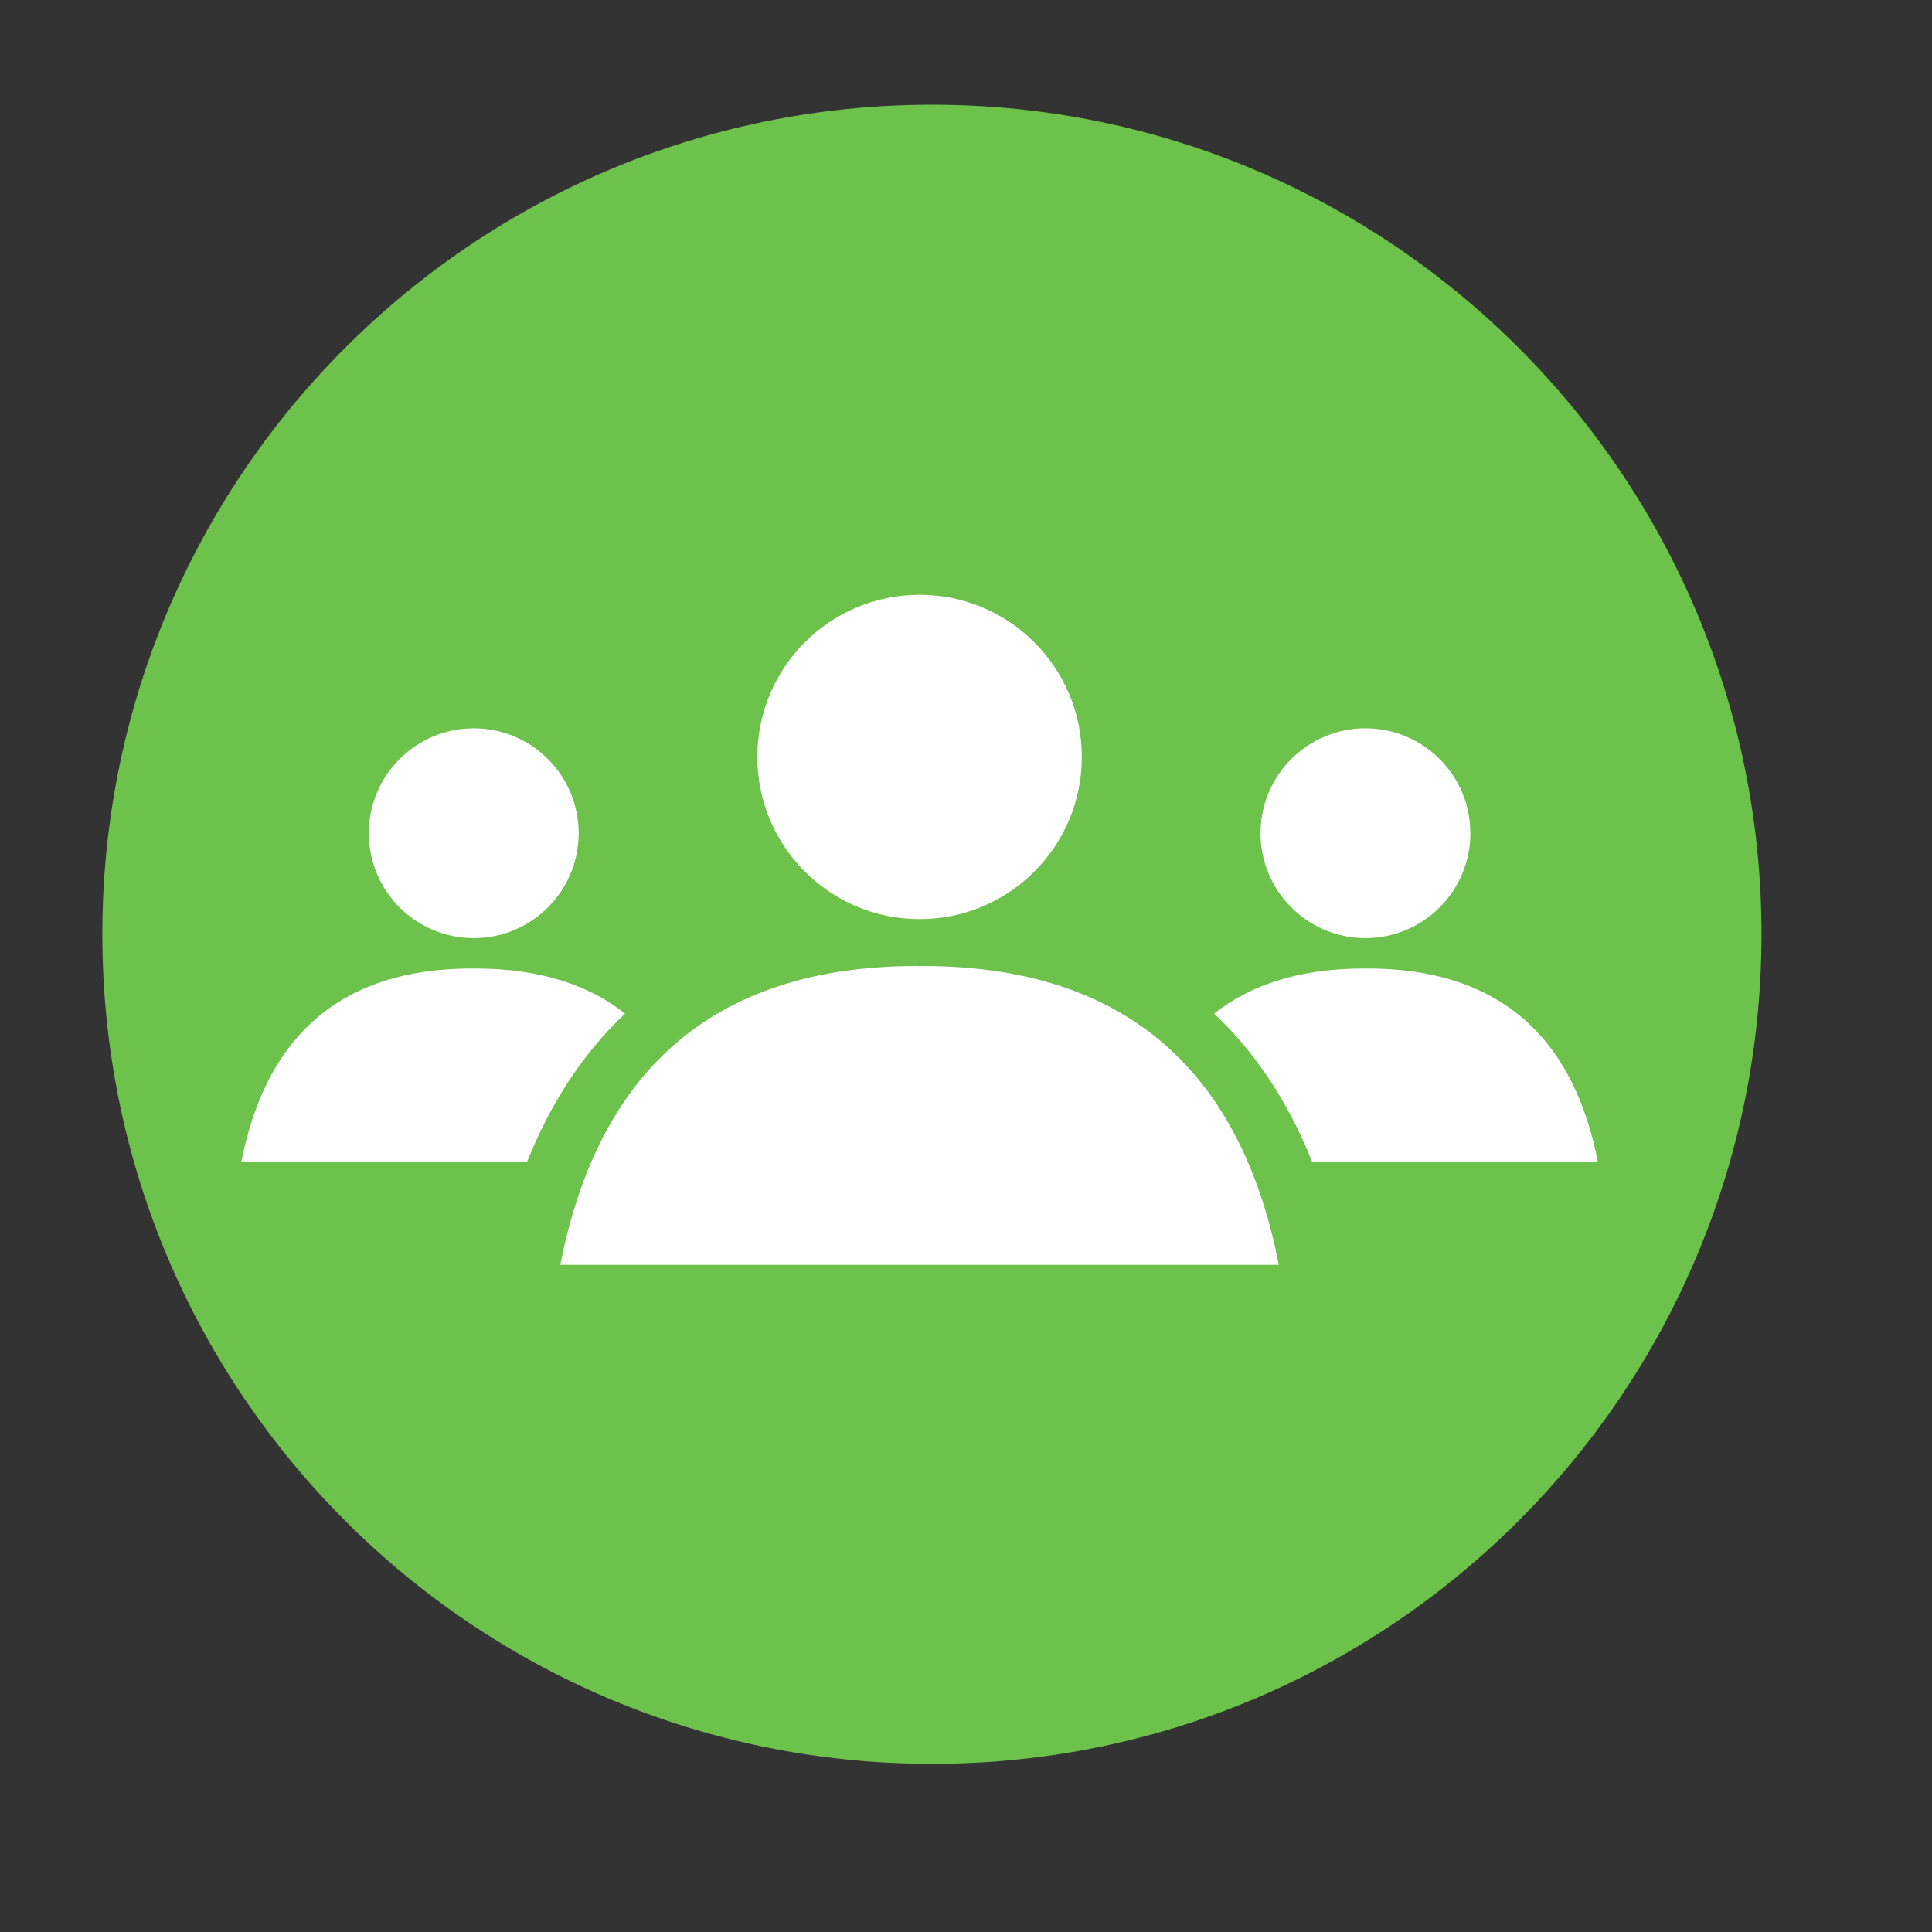
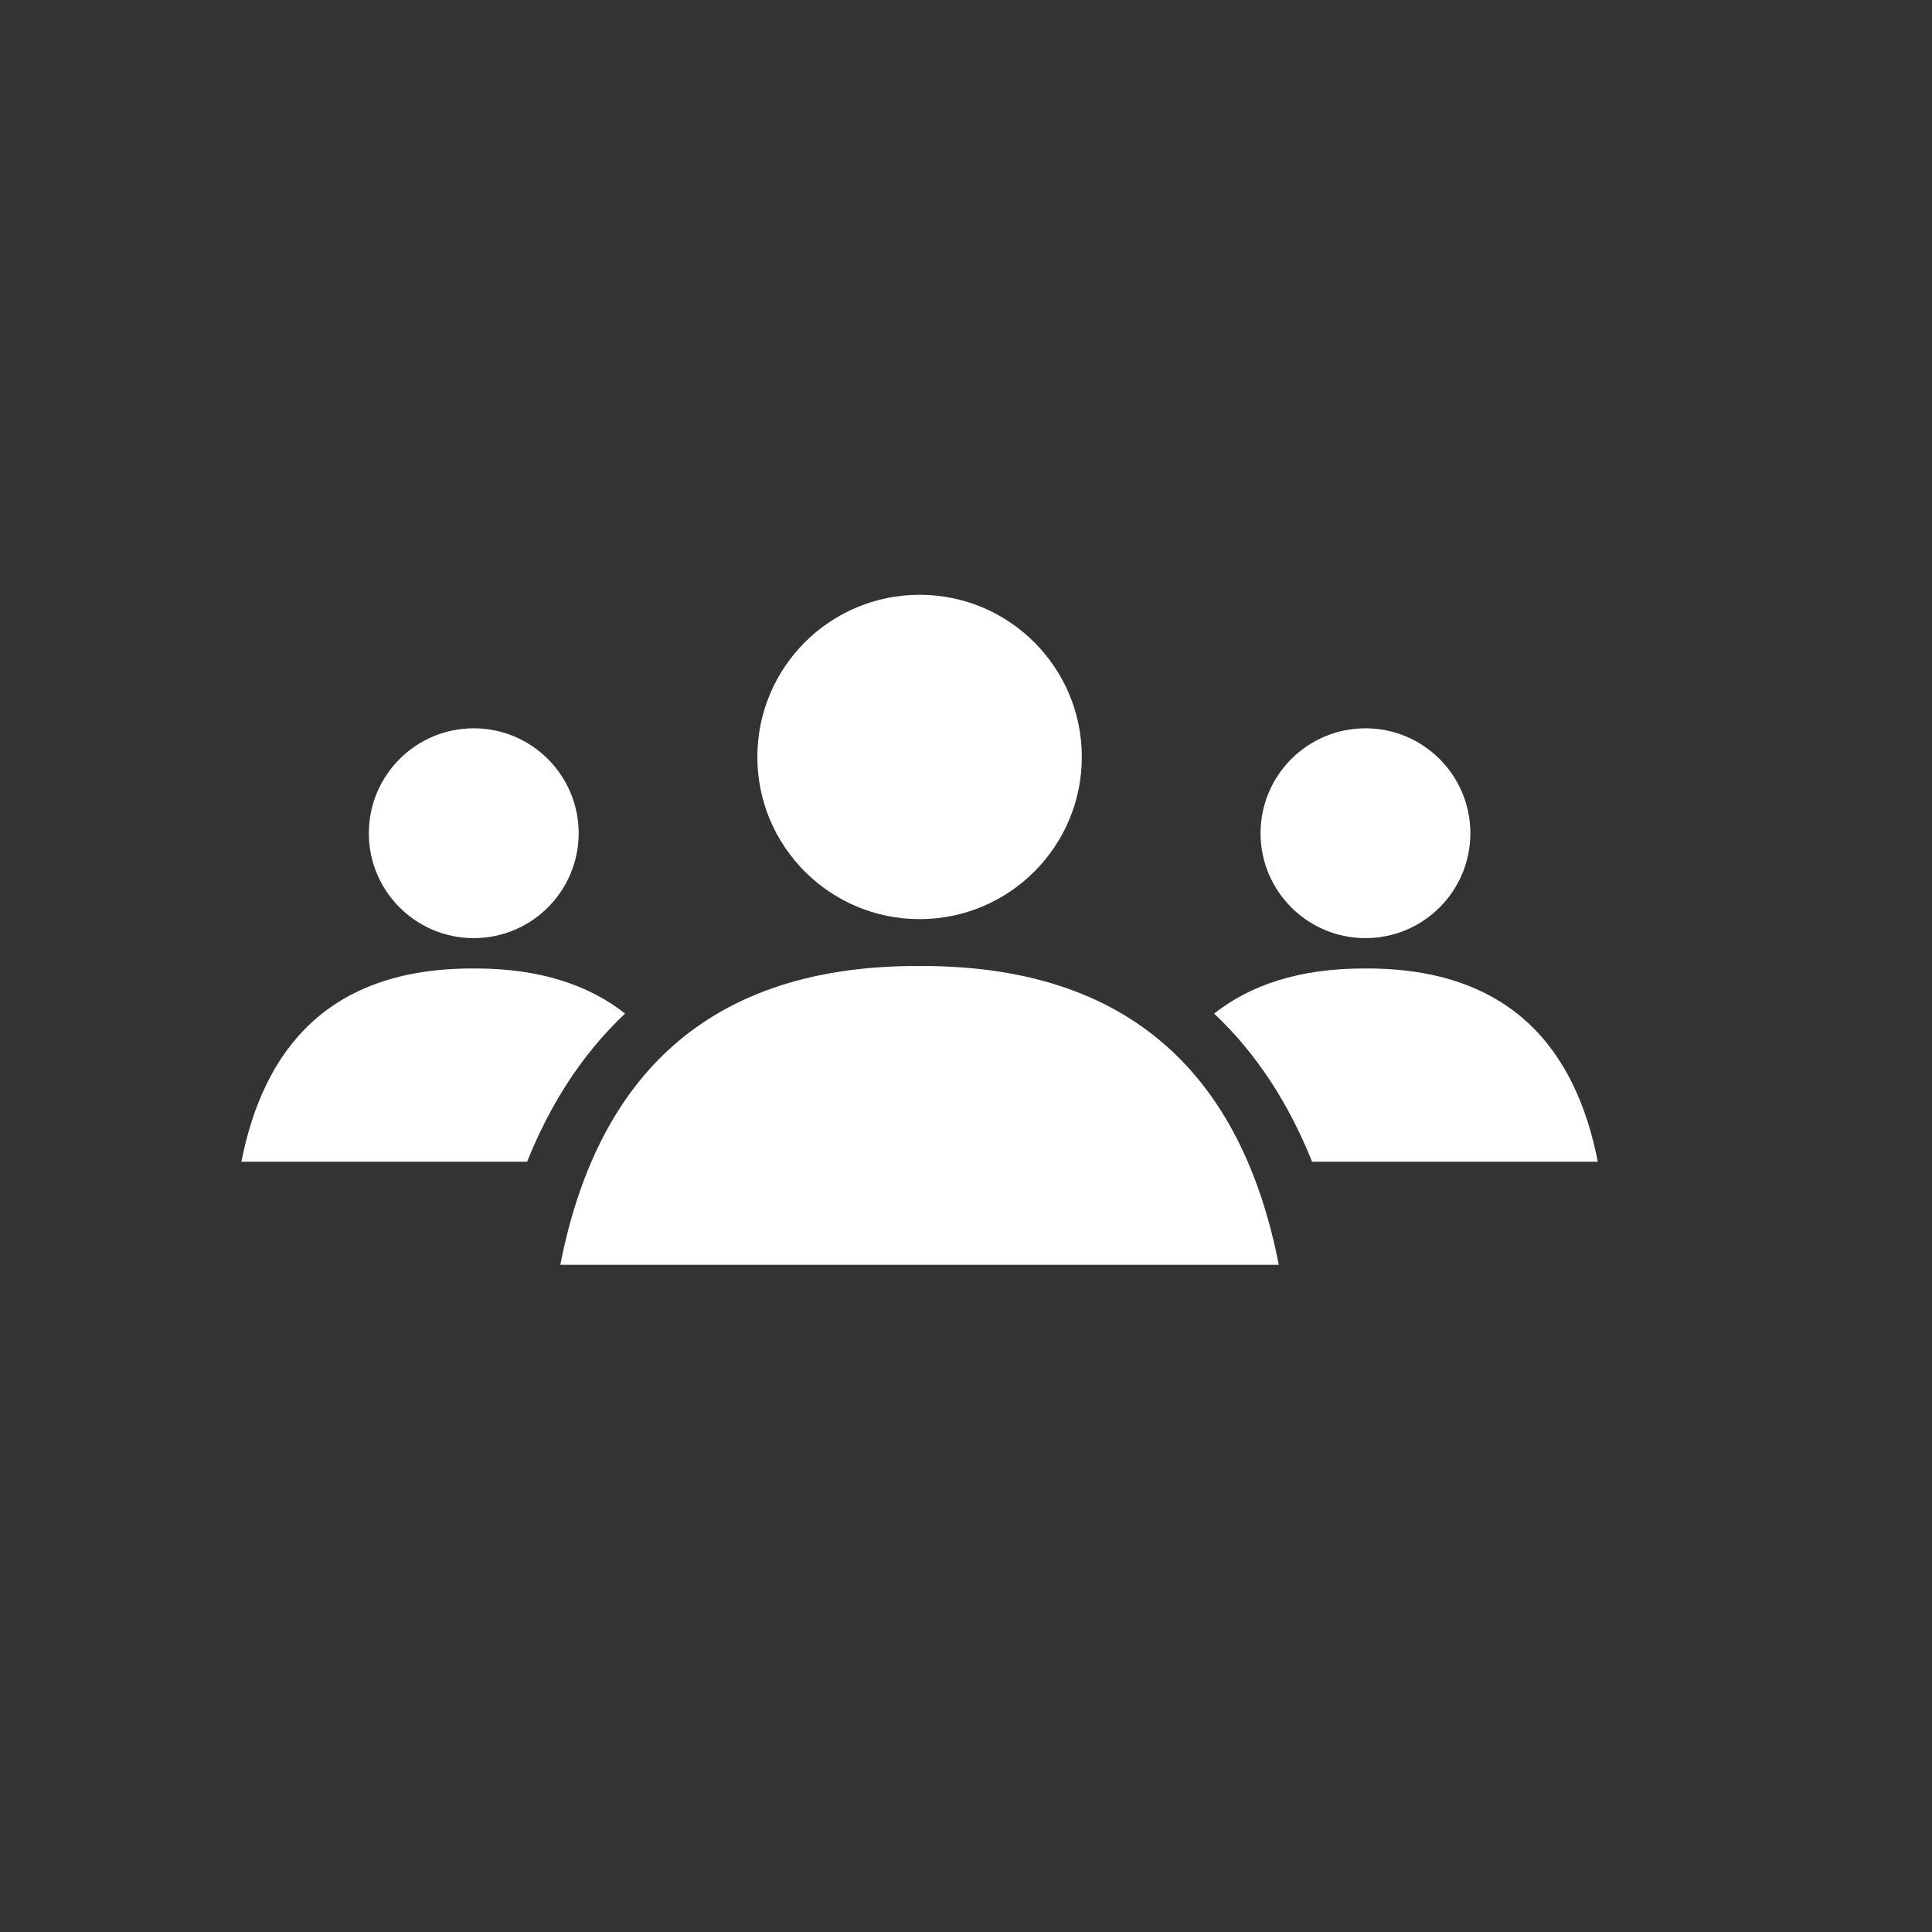
<svg xmlns="http://www.w3.org/2000/svg" version="1.1" id="Ebene_1" x="0px" y="0px" viewBox="0 0 350 350" style="enable-background:new 0 0 350 350;" xml:space="preserve">
  <rect x="0" y="0" width="350" height="350" fill="#333333" stroke="none" />
  <style type="text/css">
	.st0{fill:#6CC24A;}
	.st1{fill:#FFFFFF;}
</style>
-   <path class="st0" d="M319.11,169.25c0,83.01-67.28,150.29-150.28,150.29c-83.01,0-150.29-67.28-150.29-150.29  c0-83,67.28-150.28,150.29-150.28C251.82,18.97,319.11,86.25,319.11,169.25z" />
  <path class="st1" d="M167.04,175c-0.15,0-0.3,0.02-0.45,0.03c-0.15-0.01-0.3-0.03-0.45-0.03c-40.17,0-58.43,22.53-64.64,54.13  h130.17C225.47,197.53,207.22,175,167.04,175z M166.59,166.51c16.23,0,29.39-13.15,29.39-29.38c0-16.23-13.16-29.38-29.39-29.38  c-16.23,0-29.39,13.15-29.39,29.38C137.21,153.36,150.37,166.51,166.59,166.51z M247.37,169.95c10.5,0,19-8.51,19-19  c0-10.49-8.5-19.01-19-19.01c-10.5,0-19.01,8.51-19.01,19.01C228.37,161.45,236.88,169.95,247.37,169.95z M247.65,175.45  c-0.1,0-0.19,0.01-0.28,0.02c-0.1-0.01-0.2-0.02-0.29-0.02c-11.76,0-20.59,3.01-27.13,8.17c7.75,7.29,13.56,16.39,17.75,26.84h51.76  C285.45,190.02,273.64,175.45,247.65,175.45z M86.11,175.45c-0.1,0-0.2,0.01-0.29,0.02c-0.1-0.01-0.19-0.02-0.28-0.02  c-25.98,0-37.79,14.57-41.81,35.01h51.76c4.18-10.45,10-19.55,17.75-26.84C106.7,178.46,97.87,175.45,86.11,175.45z M85.82,169.95  c10.5,0,19.01-8.51,19.01-19c0-10.49-8.51-19.01-19.01-19.01c-10.49,0-19,8.51-19,19.01C66.82,161.45,75.33,169.95,85.82,169.95z" />
</svg>